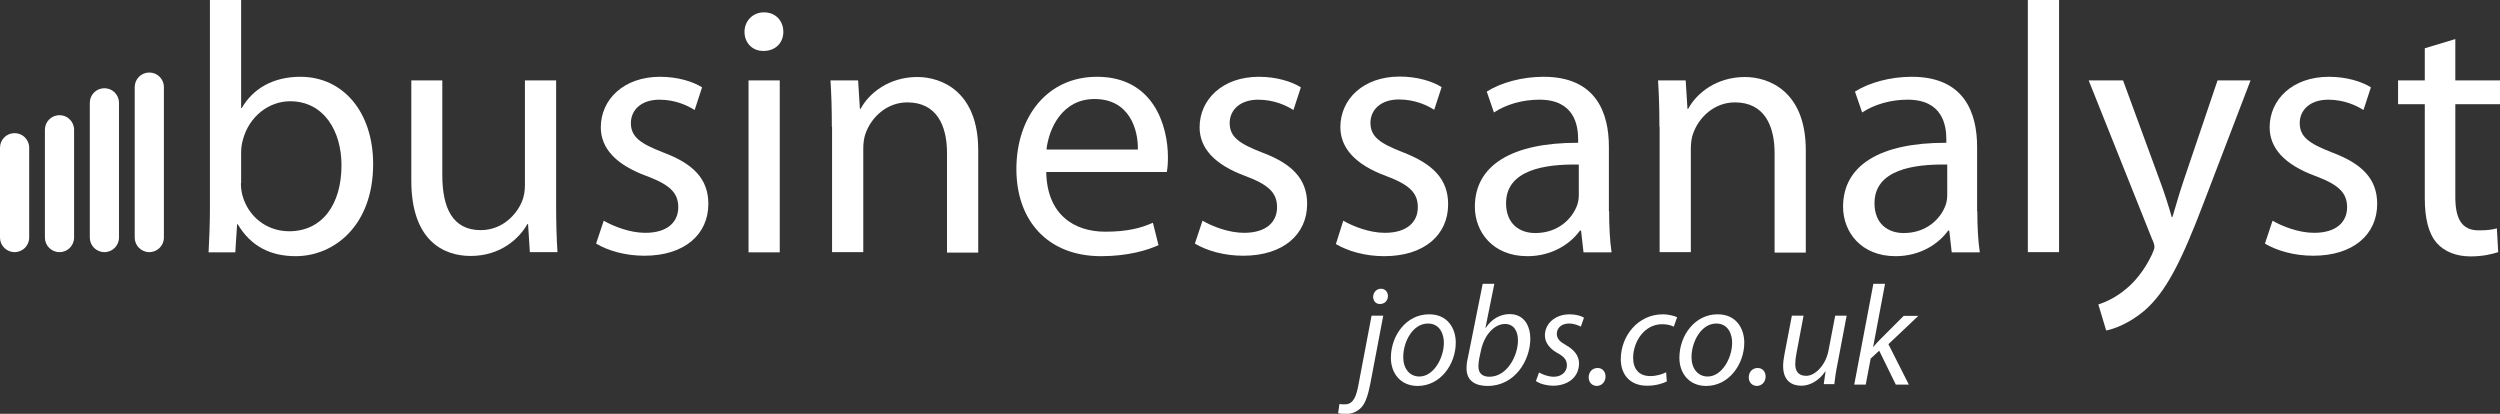
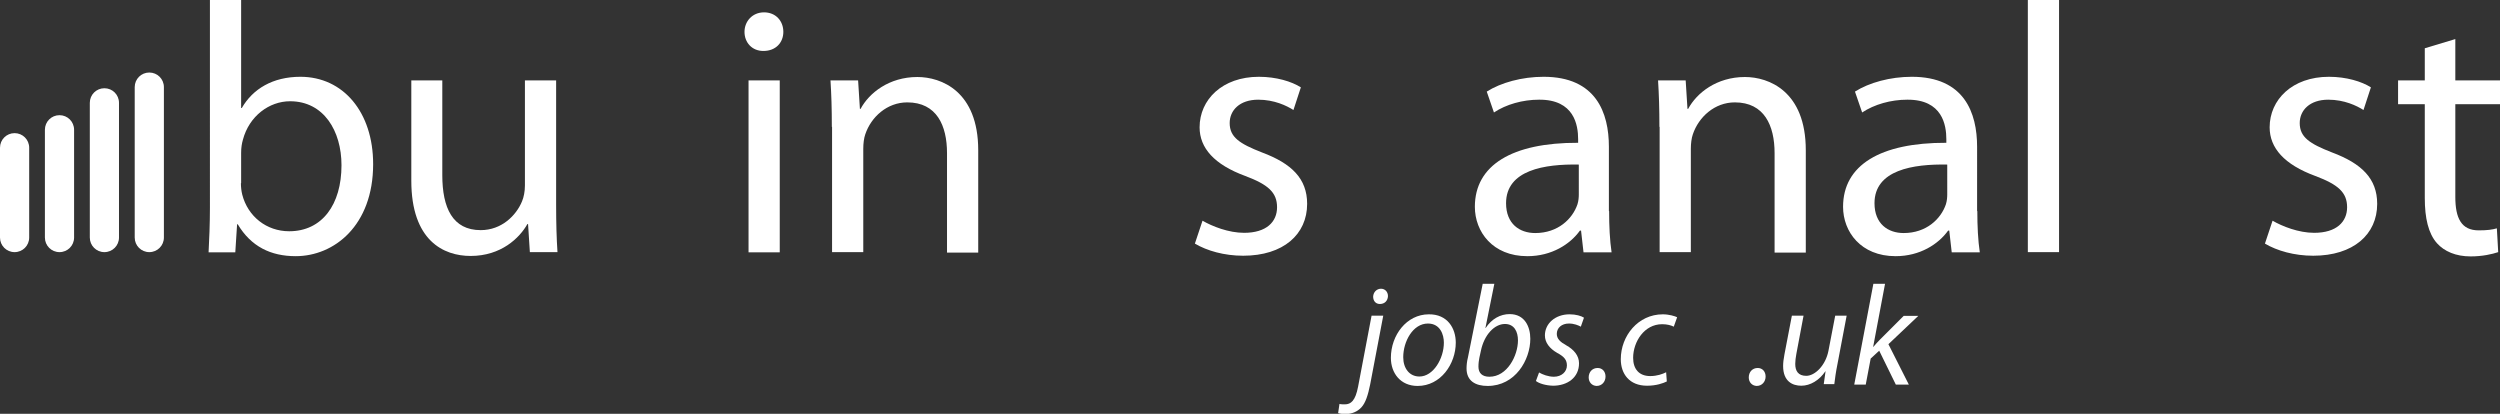
<svg xmlns="http://www.w3.org/2000/svg" version="1.1" x="0px" y="0px" viewBox="0 0 1113.5 184.3" style="enable-background:new 0 0 1113.5 184.3;" xml:space="preserve">
  <rect x="0" y="0" width="1113.5" height="184.3" fill="#333333" stroke="none" />
  <style type="text/css">
	.st0{fill:#FFFFFF;}
</style>
  <g id="Layer_1">
    <g>
      <path class="st0" d="M93.6,0h13.8v48.1h0.3c4.9-8.5,13.8-13.9,26.1-13.9c19.1,0,32.4,15.8,32.4,38.9c0,27.4-17.4,41-34.5,41    c-11.1,0-19.9-4.3-25.8-14.2h-0.3l-0.8,12.5H92.9c0.3-5.2,0.6-13,0.6-19.8V0z M107.3,81.6c0,1.7,0.2,3.5,0.6,5.1    c2.5,9.7,10.8,16.3,20.9,16.3c14.7,0,23.3-11.9,23.3-29.4c0-15.3-7.9-28.5-22.9-28.5c-9.3,0-18.2,6.6-21,17.1    c-0.5,1.7-0.8,3.6-0.8,5.9V81.6z" />
      <path class="st0" d="M247.7,91.3c0,8.1,0.2,15,0.6,21H236l-0.8-12.5h-0.3c-3.5,6.2-11.7,14.2-25.3,14.2c-12,0-26.4-6.8-26.4-33.5    V35.8H197V78c0,14.6,4.6,24.5,17.1,24.5c9.3,0,15.8-6.5,18.4-12.8c0.8-1.9,1.3-4.4,1.3-7.1V35.8h13.9V91.3z" />
-       <path class="st0" d="M268.9,98.3c4.3,2.5,11.6,5.4,18.5,5.4c10,0,14.7-4.9,14.7-11.4c0-6.6-4-10.1-14.1-13.9    c-13.9-5.1-20.4-12.5-20.4-21.7c0-12.3,10.1-22.5,26.4-22.5c7.8,0,14.6,2.1,18.7,4.7l-3.3,10.1c-3-1.9-8.5-4.6-15.7-4.6    c-8.2,0-12.7,4.7-12.7,10.4c0,6.3,4.4,9.2,14.4,13.1c13.1,4.9,20.1,11.6,20.1,22.9c0,13.6-10.6,23.1-28.5,23.1    c-8.4,0-16.1-2.2-21.5-5.4L268.9,98.3z" />
      <path class="st0" d="M348.9,14.2c0,4.7-3.3,8.5-8.9,8.5c-5.1,0-8.4-3.8-8.4-8.5s3.5-8.7,8.7-8.7C345.5,5.5,348.9,9.3,348.9,14.2z     M333.4,112.3V35.8h13.9v76.6H333.4z" />
      <path class="st0" d="M370.5,56.5c0-8.1-0.2-14.4-0.6-20.7h12.3l0.8,12.7h0.3c3.8-7.1,12.7-14.2,25.3-14.2    c10.6,0,27.1,6.3,27.1,32.6v45.6h-13.9V68.2c0-12.3-4.6-22.6-17.7-22.6c-9,0-16.1,6.5-18.7,14.2c-0.6,1.7-0.9,4.1-0.9,6.5v46    h-13.9V56.5z" />
-       <path class="st0" d="M466,76.6c0.3,18.8,12.2,26.6,26.3,26.6c10,0,16.1-1.7,21.2-4l2.5,10c-4.9,2.2-13.5,4.9-25.6,4.9    c-23.6,0-37.7-15.7-37.7-38.8c0-23.1,13.6-41.1,35.9-41.1c25.2,0,31.6,21.8,31.6,35.9c0,2.8-0.2,4.9-0.5,6.5H466z M506.8,66.6    c0.2-8.7-3.6-22.5-19.3-22.5c-14.2,0-20.3,12.8-21.4,22.5H506.8z" />
      <path class="st0" d="M535.6,98.3c4.3,2.5,11.6,5.4,18.5,5.4c10,0,14.7-4.9,14.7-11.4c0-6.6-4-10.1-14.1-13.9    c-13.9-5.1-20.4-12.5-20.4-21.7c0-12.3,10.1-22.5,26.4-22.5c7.8,0,14.6,2.1,18.7,4.7l-3.3,10.1c-3-1.9-8.5-4.6-15.7-4.6    c-8.2,0-12.7,4.7-12.7,10.4c0,6.3,4.4,9.2,14.4,13.1c13.1,4.9,20.1,11.6,20.1,22.9c0,13.6-10.6,23.1-28.5,23.1    c-8.4,0-16.1-2.2-21.5-5.4L535.6,98.3z" />
-       <path class="st0" d="M598.3,98.3c4.3,2.5,11.6,5.4,18.5,5.4c10,0,14.7-4.9,14.7-11.4c0-6.6-4-10.1-14.1-13.9    C603.5,73.3,597,65.8,597,56.6c0-12.3,10.1-22.5,26.4-22.5c7.8,0,14.6,2.1,18.7,4.7l-3.3,10.1c-3-1.9-8.5-4.6-15.7-4.6    c-8.2,0-12.7,4.7-12.7,10.4c0,6.3,4.4,9.2,14.4,13.1C638,72.9,645,79.6,645,91c0,13.6-10.6,23.1-28.5,23.1    c-8.4,0-16.1-2.2-21.5-5.4L598.3,98.3z" />
      <path class="st0" d="M716.7,94c0,6.6,0.3,13.1,1.1,18.4h-12.5l-1.1-9.7h-0.5c-4.3,6-12.5,11.4-23.4,11.4    c-15.5,0-23.4-10.9-23.4-22c0-18.5,16.5-28.6,46-28.5V62c0-6.2-1.7-17.7-17.4-17.6c-7.3,0-14.7,2.1-20.1,5.7l-3.2-9.3    c6.3-4,15.7-6.6,25.3-6.6c23.4,0,29.1,16,29.1,31.2V94z M703.2,73.3c-15.2-0.3-32.4,2.4-32.4,17.2c0,9.2,6,13.3,13,13.3    c10.1,0,16.6-6.3,18.8-12.8c0.5-1.6,0.6-3.2,0.6-4.4V73.3z" />
      <path class="st0" d="M739.1,56.5c0-8.1-0.2-14.4-0.6-20.7h12.3l0.8,12.7h0.3c3.8-7.1,12.7-14.2,25.3-14.2    c10.6,0,27.1,6.3,27.1,32.6v45.6h-13.9V68.2c0-12.3-4.6-22.6-17.7-22.6c-9,0-16.1,6.5-18.7,14.2c-0.6,1.7-0.9,4.1-0.9,6.5v46    h-13.9V56.5z" />
      <path class="st0" d="M880.7,94c0,6.6,0.3,13.1,1.1,18.4h-12.5l-1.1-9.7h-0.5c-4.3,6-12.5,11.4-23.4,11.4    c-15.5,0-23.4-10.9-23.4-22c0-18.5,16.5-28.6,46-28.5V62c0-6.2-1.7-17.7-17.4-17.6c-7.3,0-14.7,2.1-20.1,5.7l-3.2-9.3    c6.3-4,15.7-6.6,25.3-6.6c23.4,0,29.1,16,29.1,31.2V94z M867.3,73.3c-15.2-0.3-32.4,2.4-32.4,17.2c0,9.2,6,13.3,13,13.3    c10.1,0,16.6-6.3,18.8-12.8c0.5-1.6,0.6-3.2,0.6-4.4V73.3z" />
      <path class="st0" d="M903.2,0h13.9v112.3h-13.9V0z" />
-       <path class="st0" d="M945.6,35.8L962.2,81c1.9,5.1,3.8,11.1,5.1,15.7h0.3c1.4-4.6,3-10.4,4.9-16l15.2-44.9h14.7l-20.9,54.6    c-10,26.3-16.8,39.6-26.3,47.9c-7,5.9-13.6,8.2-17.1,8.9l-3.5-11.6c3.5-1.1,8.1-3.3,12.2-6.8c3.8-3,8.4-8.4,11.7-15.5    c0.6-1.4,1.1-2.5,1.1-3.3c0-0.8-0.3-1.9-1.1-3.6l-28.2-70.6H945.6z" />
      <path class="st0" d="M1012.2,98.3c4.3,2.5,11.6,5.4,18.5,5.4c10,0,14.7-4.9,14.7-11.4c0-6.6-4-10.1-14.1-13.9    c-13.9-5.1-20.4-12.5-20.4-21.7c0-12.3,10.1-22.5,26.4-22.5c7.8,0,14.6,2.1,18.7,4.7l-3.3,10.1c-3-1.9-8.5-4.6-15.7-4.6    c-8.2,0-12.7,4.7-12.7,10.4c0,6.3,4.4,9.2,14.4,13.1c13.1,4.9,20.1,11.6,20.1,22.9c0,13.6-10.6,23.1-28.5,23.1    c-8.4,0-16.1-2.2-21.5-5.4L1012.2,98.3z" />
      <path class="st0" d="M1093.6,17.4v18.4h19.9v10.6h-19.9v41.3c0,9.5,2.7,14.9,10.4,14.9c3.8,0,6-0.3,8.1-0.9l0.6,10.6    c-2.7,0.9-7,1.9-12.3,1.9c-6.5,0-11.7-2.2-15-5.9c-3.8-4.3-5.4-11.1-5.4-20.1V46.4h-11.9V35.8h11.9V21.5L1093.6,17.4z" />
    </g>
    <g id="outlines">
	</g>
    <g id="text">
	</g>
    <g id="Layer_6">
	</g>
    <g>
      <path class="st0" d="M616.1,140.6l-5.8,30.5c-1,5-2.1,8.3-3.9,10.3c-1.8,2-4.4,3-7,3c-1.3,0-2.5-0.1-3.4-0.4l0.6-4.1    c0.6,0.2,1.4,0.2,2.4,0.2c2.7,0,4.7-1.6,5.9-7.9l6-31.6H616.1z M611.6,132.1c0.1-2,1.6-3.5,3.5-3.5c1.8,0,3.1,1.4,3.1,3.3    c-0.1,2.1-1.5,3.5-3.6,3.5C612.7,135.4,611.6,134,611.6,132.1z" />
      <path class="st0" d="M648.4,152.6c0,9.5-6.7,19.3-17,19.3c-7.6,0-11.9-5.7-11.9-12.5c0-10.1,7-19.4,16.9-19.4    C644.7,139.9,648.4,146.2,648.4,152.6z M625,159.1c0,5,2.8,8.6,7.2,8.6c6.2,0,10.9-8,10.9-15.1c0-3.5-1.6-8.5-7.1-8.5    C629.3,144.1,625,152.1,625,159.1z" />
      <path class="st0" d="M665.6,126.3l-4,19.8h0.1c2.7-4.1,6.6-6.2,10.7-6.2c6.7,0,9.2,5.6,9.2,11c0,9.4-6.7,21-19,21    c-5.4,0-9.4-2.2-9.4-7.8c0-1.5,0.2-3.3,0.6-4.8l6.6-32.9H665.6z M658.9,159.4c-0.2,1.1-0.4,2.3-0.4,3.9c0,2.9,1.7,4.5,4.9,4.5    c7.9,0,12.7-9.4,12.7-16.2c0-3.8-1.6-7.3-5.8-7.3c-4.6,0-9.2,4.7-10.7,11.9L658.9,159.4z" />
      <path class="st0" d="M685.5,165.9c1.5,0.9,4.1,1.9,6.6,1.9c3.5,0,5.8-2.3,5.8-5c0-2.4-1.1-3.9-4.3-5.6c-3.5-2-5.5-4.7-5.5-7.8    c0-5.3,4.6-9.4,11-9.4c2.8,0,5.2,0.7,6.4,1.5l-1.4,4c-1.1-0.6-3-1.4-5.3-1.4c-3.2,0-5.4,1.9-5.4,4.6c0,2.2,1.5,3.6,4.2,5.1    c3.4,1.9,5.7,4.6,5.7,8c0,6.4-5.2,10-11.6,10c-3.3-0.1-6.2-1-7.6-2.1L685.5,165.9z" />
      <path class="st0" d="M707.6,168.1c0-2.4,1.6-4.2,4-4.2c2.1,0,3.5,1.6,3.5,3.8c0,2.3-1.6,4.2-4,4.2    C709,171.8,707.6,170.2,707.6,168.1z" />
      <path class="st0" d="M742.4,169.9c-1.6,0.8-4.7,1.9-8.8,1.9c-7.9,0-11.7-5.3-11.7-11.8c0-10.4,7.7-20,18.7-20    c2.8,0,5.4,0.8,6.4,1.3l-1.5,4.2c-1.2-0.6-2.9-1.1-5.2-1.1c-7.9,0-12.9,7.8-12.9,15c0,4.9,2.6,8.1,7.6,8.1c3.1,0,5.5-0.9,7.1-1.7    L742.4,169.9z" />
-       <path class="st0" d="M776.9,152.6c0,9.5-6.7,19.3-17,19.3c-7.6,0-11.9-5.7-11.9-12.5c0-10.1,7-19.4,16.9-19.4    C773.2,139.9,776.9,146.2,776.9,152.6z M753.4,159.1c0,5,2.8,8.6,7.2,8.6c6.2,0,10.9-8,10.9-15.1c0-3.5-1.6-8.5-7.1-8.5    C757.8,144.1,753.4,152.1,753.4,159.1z" />
      <path class="st0" d="M778.9,168.1c0-2.4,1.6-4.2,4-4.2c2.1,0,3.5,1.6,3.5,3.8c0,2.3-1.6,4.2-4,4.2    C780.3,171.8,778.9,170.2,778.9,168.1z" />
      <path class="st0" d="M822.5,140.6l-4.1,21.6c-0.7,3.4-1.1,6.4-1.4,8.9h-4.7l0.8-5.7h-0.1c-2.7,4-6.7,6.4-10.7,6.4    c-3.9,0-8.1-1.9-8.1-8.8c0-1.4,0.2-3.1,0.6-5.2l3.3-17.2h5.2l-3.2,17c-0.3,1.7-0.5,3.1-0.5,4.5c0,3.1,1.3,5.3,4.9,5.3    c3.8,0,8.6-4.5,9.9-11.2l3-15.6H822.5z" />
      <path class="st0" d="M825.9,171.2l8.5-44.8h5.2l-5.3,28.1h0.1c0.9-1.1,2-2.3,2.8-3.1l10.7-10.7h6.5l-13.3,12.6l9.1,18h-5.8    l-7.4-15.1l-3.8,3.5l-2.2,11.6H825.9z" />
    </g>
    <g>
      <path class="st0" d="M73,105.8c0,3.6-2.9,6.5-6.5,6.5l0,0c-3.6,0-6.5-2.9-6.5-6.5v-67c0-3.6,2.9-6.5,6.5-6.5l0,0    c3.6,0,6.5,2.9,6.5,6.5V105.8z" />
      <path class="st0" d="M53,105.8c0,3.6-2.9,6.5-6.5,6.5l0,0c-3.6,0-6.5-2.9-6.5-6.5v-60c0-3.6,2.9-6.5,6.5-6.5l0,0    c3.6,0,6.5,2.9,6.5,6.5V105.8z" />
      <path class="st0" d="M33,105.8c0,3.6-2.9,6.5-6.5,6.5l0,0c-3.6,0-6.5-2.9-6.5-6.5v-48c0-3.6,2.9-6.5,6.5-6.5l0,0    c3.6,0,6.5,2.9,6.5,6.5V105.8z" />
      <path class="st0" d="M13,105.8c0,3.6-2.9,6.5-6.5,6.5l0,0c-3.6,0-6.5-2.9-6.5-6.5v-40c0-3.6,2.9-6.5,6.5-6.5l0,0    c3.6,0,6.5,2.9,6.5,6.5V105.8z" />
    </g>
  </g>
  <g id="guides">
</g>
</svg>